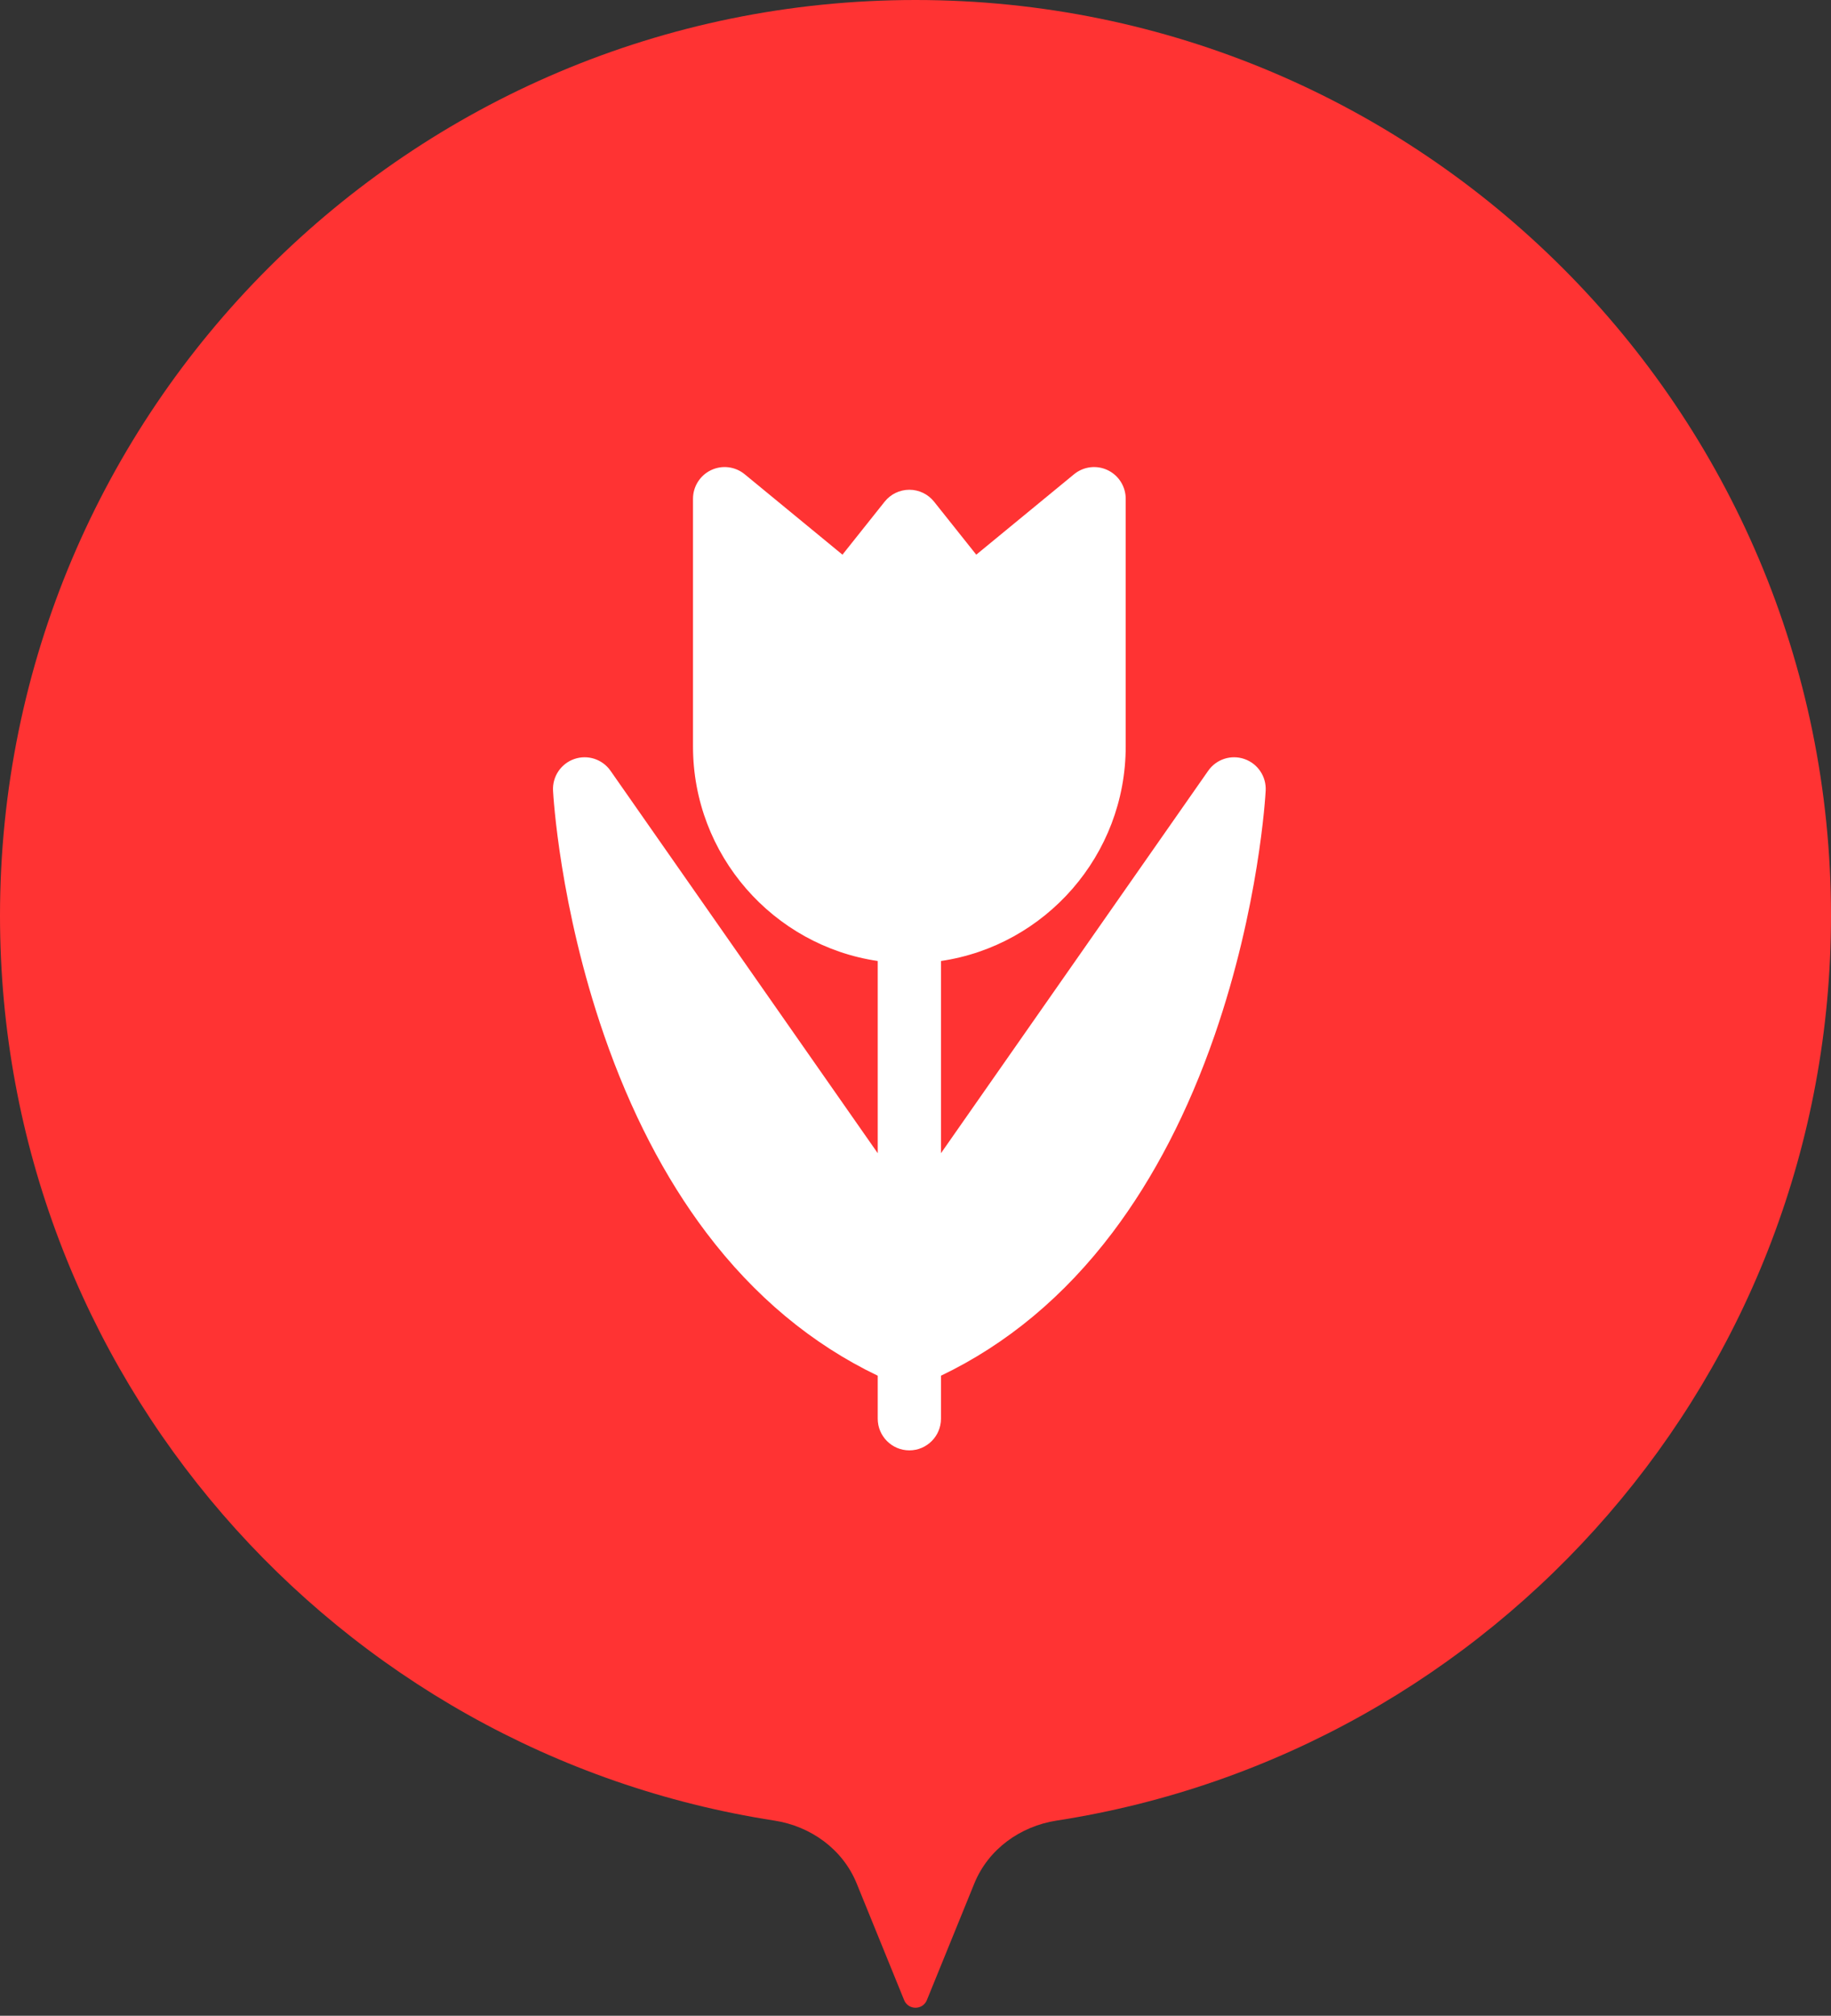
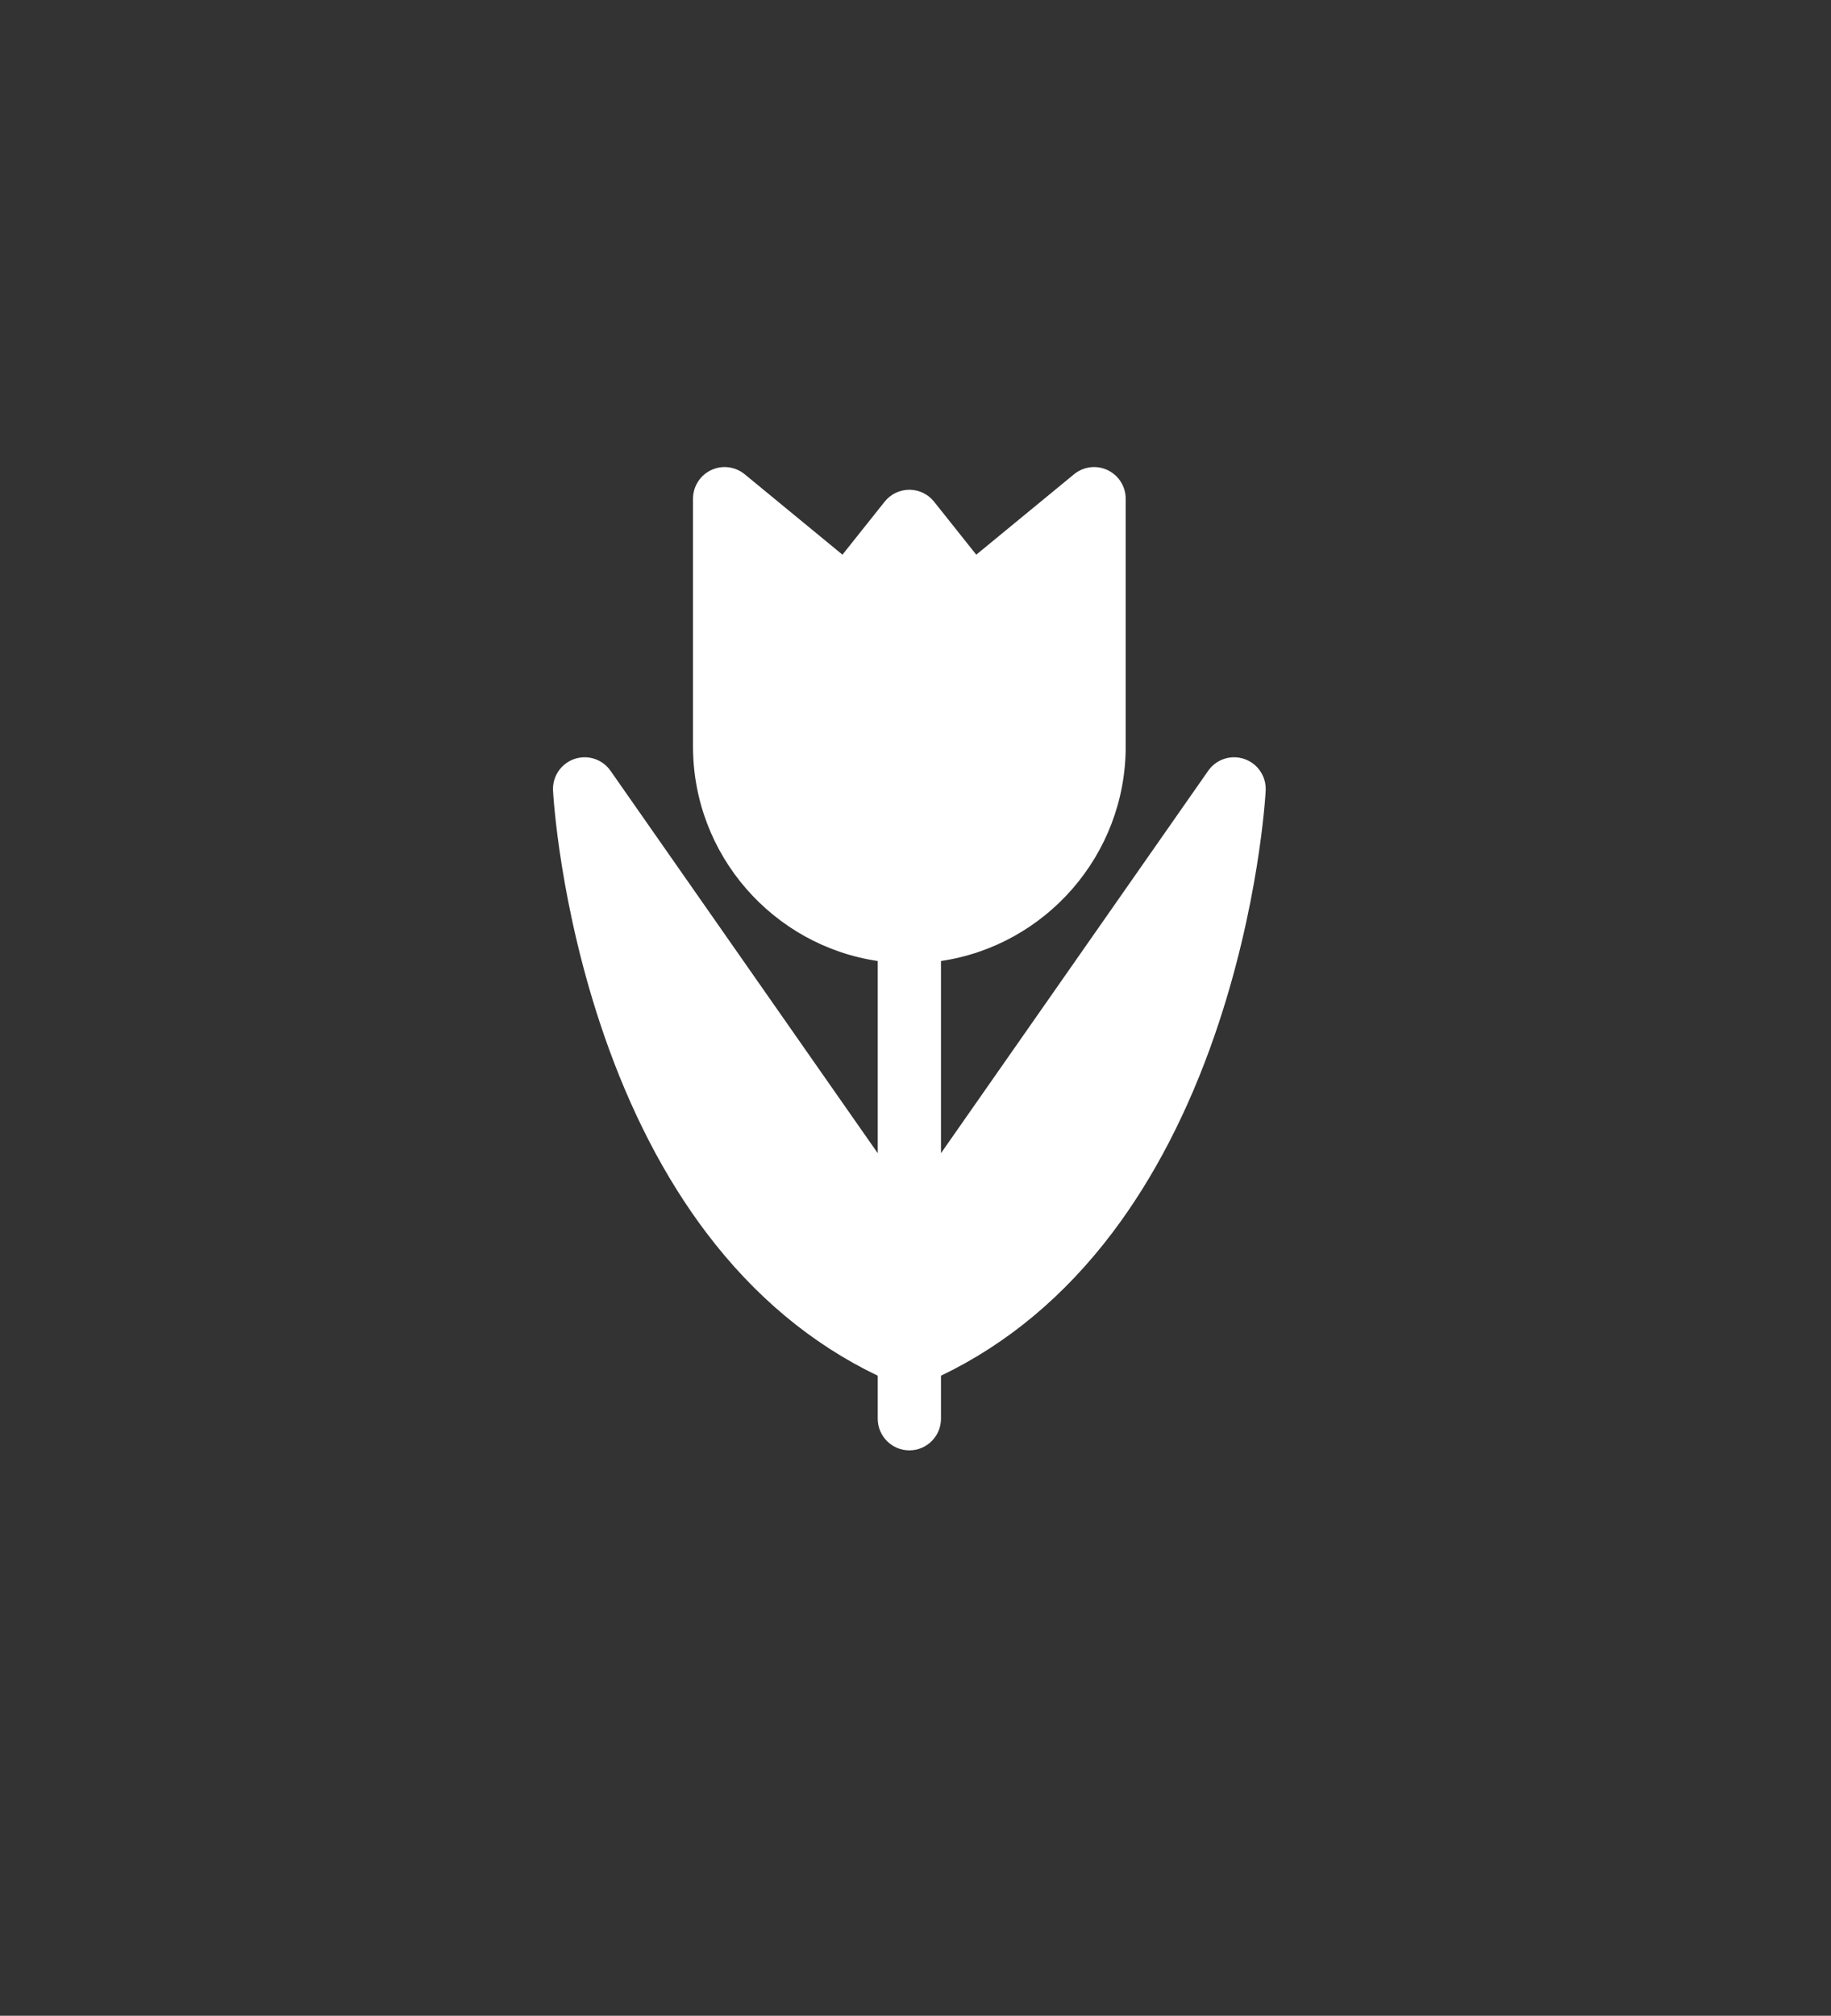
<svg xmlns="http://www.w3.org/2000/svg" width="149" height="164" viewBox="0 0 149 164" fill="none">
  <rect x="0" y="0" width="149" height="164" fill="#333333" stroke="none" />
-   <path d="M79.288 153.233C80.419 150.456 83.018 148.579 85.982 148.121C121.676 142.599 149 111.74 149 74.5C149 33.355 115.645 0 74.5 0C33.355 0 0 33.355 0 74.5C0 111.74 27.324 142.599 63.018 148.121C65.982 148.579 68.581 150.456 69.712 153.233L73.574 162.724C73.912 163.555 75.088 163.555 75.426 162.724L79.288 153.233Z" fill="#FF3333" />
  <path d="M101.265 61.752C100.179 61.376 98.977 61.767 98.318 62.71L76.574 93.823V78.186C85.066 76.934 91.606 69.582 91.606 60.727V40.58C91.606 39.582 91.033 38.674 90.133 38.248C89.234 37.821 88.17 37.953 87.4 38.586L79.444 45.128L76.012 40.817C75.523 40.203 74.783 39.846 74 39.846C73.217 39.846 72.477 40.203 71.988 40.817L68.556 45.128L60.6 38.585C59.831 37.953 58.766 37.821 57.867 38.248C56.967 38.674 56.394 39.582 56.394 40.58V60.727C56.394 69.582 62.934 76.934 71.426 78.186V93.823L49.682 62.71C49.023 61.767 47.821 61.376 46.735 61.752C45.649 62.127 44.943 63.177 45.004 64.327C45.024 64.707 45.536 73.756 49.153 84.211C51.297 90.408 54.094 95.813 57.467 100.277C61.376 105.452 66.067 109.36 71.426 111.925V115.42C71.426 116.845 72.578 118 74 118C75.421 118 76.574 116.845 76.574 115.42V111.925C81.932 109.36 86.624 105.452 90.533 100.277C93.906 95.813 96.703 90.407 98.847 84.211C102.464 73.756 102.976 64.707 102.996 64.327C103.057 63.177 102.351 62.127 101.265 61.752Z" fill="white" />
</svg>